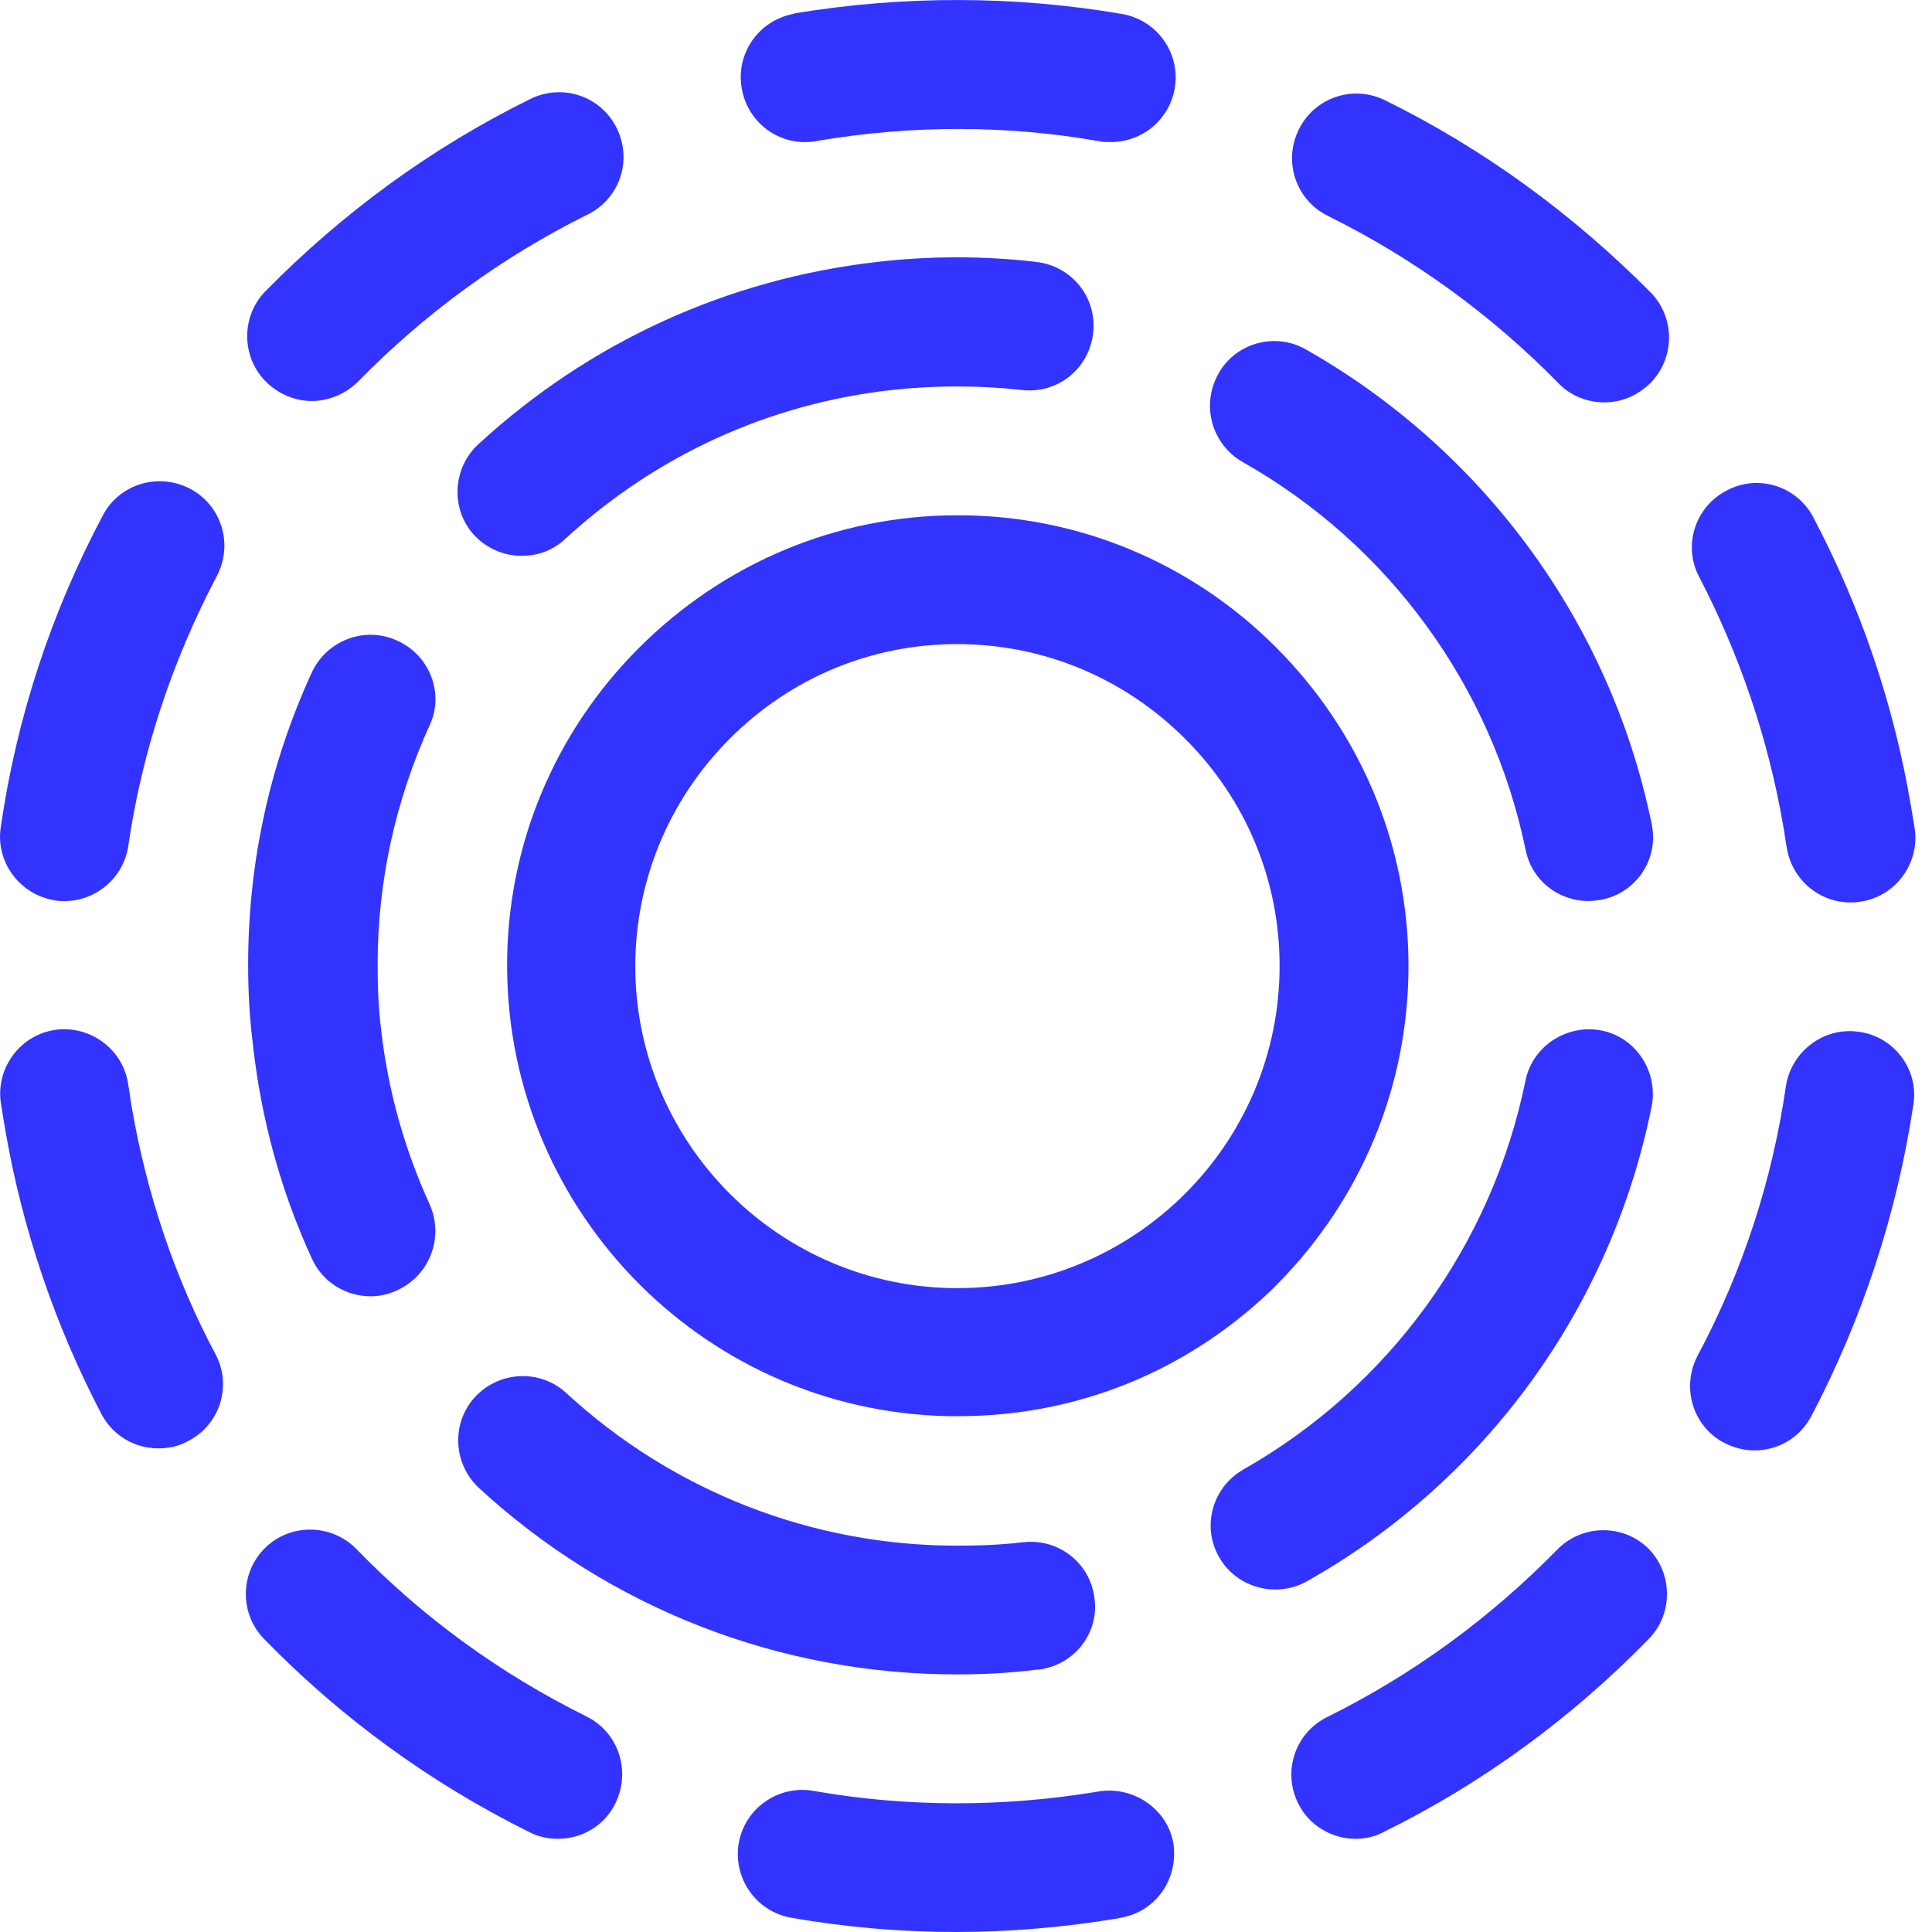
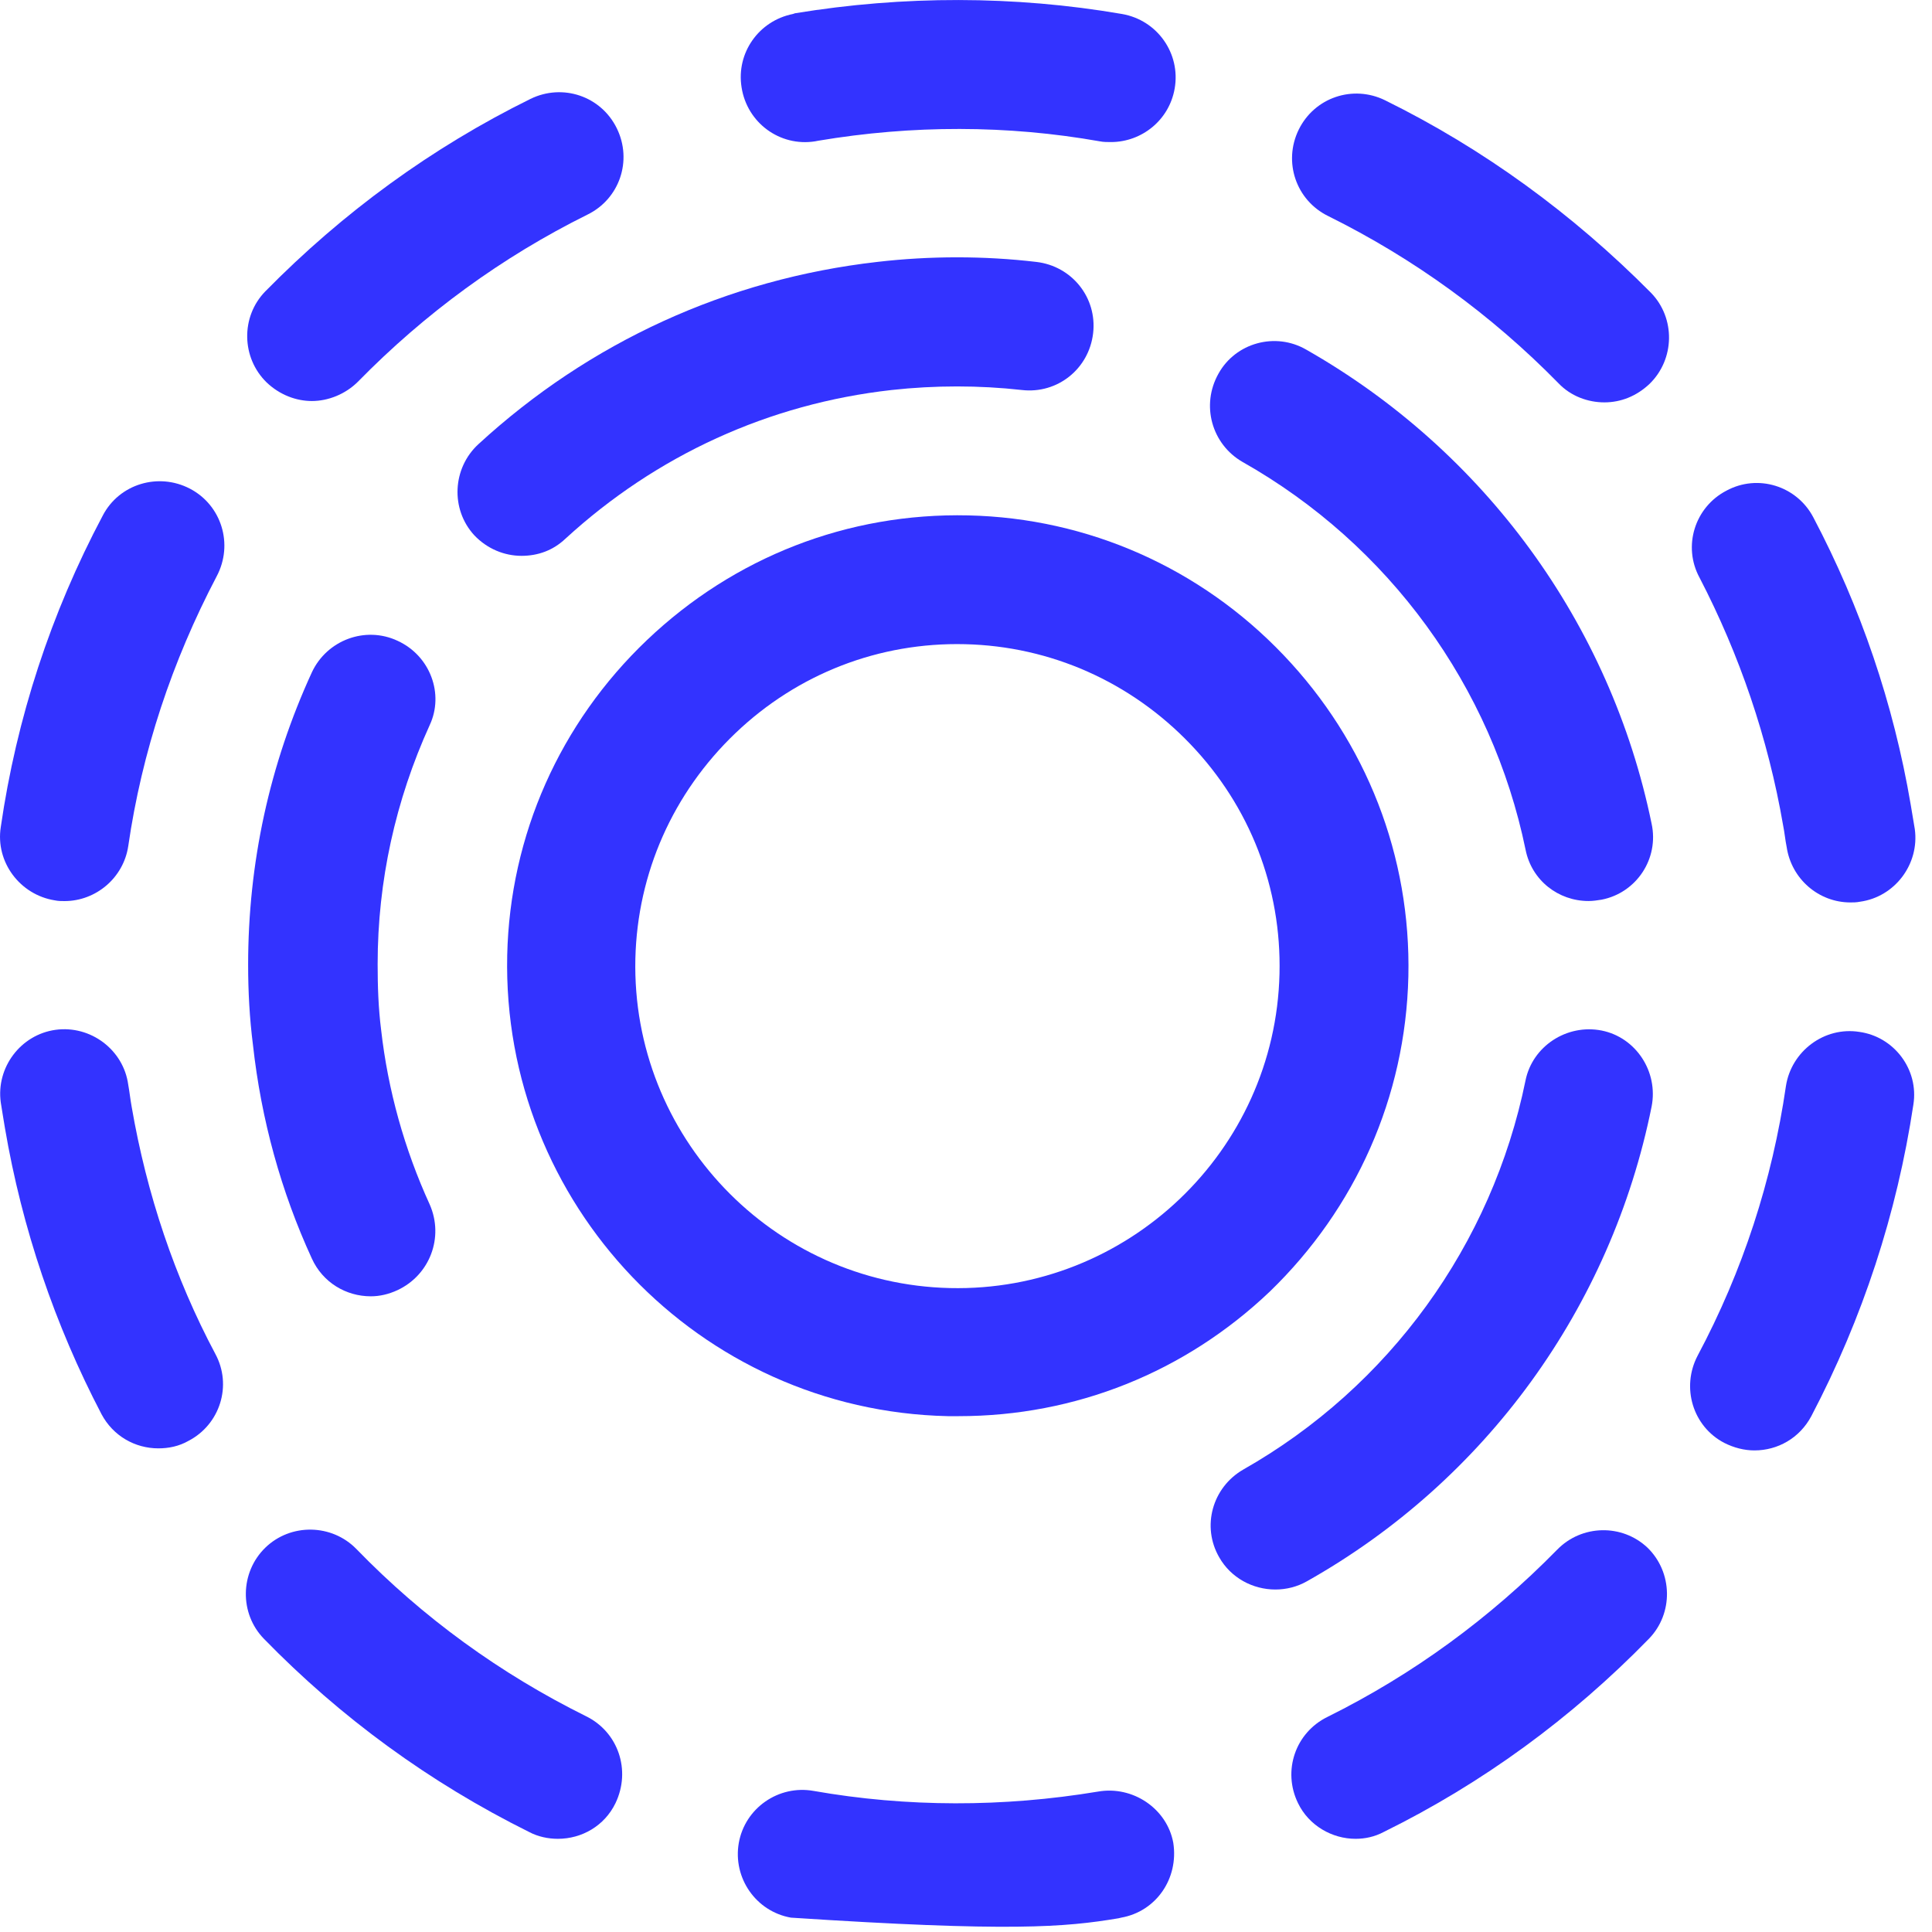
<svg xmlns="http://www.w3.org/2000/svg" width="30" height="30" viewBox="0 0 30 30" fill="none">
  <path d="M2.044 17.183C2.023 17.066 2.012 16.959 1.991 16.842C1.917 16.3 1.406 15.917 0.863 15.991C0.32 16.066 -0.063 16.576 0.012 17.119C0.033 17.246 0.054 17.385 0.076 17.512C0.342 19.076 0.853 20.576 1.576 21.959C1.757 22.299 2.098 22.49 2.459 22.49C2.619 22.49 2.779 22.458 2.928 22.373C3.417 22.118 3.609 21.512 3.343 21.022C2.715 19.842 2.278 18.544 2.044 17.183Z" fill="#3333FF" />
  <path d="M4.843 6.227C5.098 6.227 5.364 6.12 5.556 5.929C6.599 4.865 7.791 3.993 9.121 3.333C9.621 3.089 9.823 2.493 9.578 1.993C9.334 1.493 8.738 1.291 8.237 1.536C6.705 2.291 5.322 3.301 4.119 4.525C3.736 4.918 3.747 5.556 4.141 5.939C4.343 6.131 4.598 6.227 4.843 6.227Z" fill="#3333FF" />
  <path d="M12.654 2.195L12.707 2.185C14.165 1.94 15.644 1.94 17.08 2.195C17.134 2.206 17.197 2.206 17.25 2.206C17.729 2.206 18.155 1.865 18.24 1.376C18.336 0.834 17.974 0.312 17.421 0.217C15.75 -0.07 14.026 -0.07 12.345 0.206L12.313 0.217C11.781 0.323 11.43 0.823 11.515 1.355C11.6 1.908 12.111 2.28 12.654 2.195Z" fill="#3333FF" />
  <path d="M2.949 7.588C2.459 7.333 1.853 7.514 1.597 8.003C0.789 9.524 0.257 11.152 0.012 12.843C-0.073 13.385 0.31 13.896 0.853 13.981C0.906 13.992 0.948 13.992 1.001 13.992C1.491 13.992 1.917 13.63 1.991 13.141C2.204 11.673 2.672 10.269 3.364 8.95C3.63 8.45 3.438 7.843 2.949 7.588Z" fill="#3333FF" />
  <path d="M27.689 12.821C27.711 12.928 27.721 13.045 27.743 13.151C27.817 13.651 28.243 14.013 28.732 14.013C28.775 14.013 28.828 14.013 28.881 14.002C29.424 13.928 29.807 13.417 29.733 12.875C29.711 12.747 29.69 12.619 29.669 12.492C29.403 10.928 28.892 9.428 28.158 8.035C27.902 7.545 27.296 7.354 26.806 7.62C26.317 7.875 26.125 8.482 26.391 8.971C27.009 10.162 27.455 11.46 27.689 12.821Z" fill="#3333FF" />
  <path d="M24.178 24.065C23.135 25.128 21.943 26 20.613 26.66C20.113 26.905 19.911 27.5 20.156 28C20.326 28.351 20.688 28.553 21.049 28.553C21.198 28.553 21.347 28.521 21.486 28.447C23.018 27.692 24.401 26.681 25.604 25.447C25.987 25.054 25.976 24.416 25.583 24.033C25.189 23.66 24.561 23.671 24.178 24.065Z" fill="#3333FF" />
  <path d="M21.507 1.557C21.007 1.312 20.411 1.514 20.166 2.014C19.922 2.514 20.124 3.11 20.624 3.355C21.954 4.014 23.156 4.886 24.199 5.95C24.391 6.152 24.657 6.248 24.912 6.248C25.168 6.248 25.412 6.152 25.614 5.961C26.008 5.578 26.019 4.939 25.636 4.546C24.423 3.323 23.039 2.312 21.507 1.557Z" fill="#3333FF" />
-   <path d="M17.048 27.82C15.58 28.064 14.079 28.064 12.632 27.809C12.09 27.713 11.568 28.075 11.472 28.617C11.377 29.16 11.738 29.681 12.281 29.777C13.122 29.926 13.984 30 14.846 30C15.686 30 16.538 29.926 17.368 29.787L17.41 29.777C17.953 29.681 18.304 29.17 18.219 28.617C18.123 28.085 17.591 27.724 17.048 27.82Z" fill="#3333FF" />
+   <path d="M17.048 27.82C15.58 28.064 14.079 28.064 12.632 27.809C12.09 27.713 11.568 28.075 11.472 28.617C11.377 29.16 11.738 29.681 12.281 29.777C15.686 30 16.538 29.926 17.368 29.787L17.41 29.777C17.953 29.681 18.304 29.17 18.219 28.617C18.123 28.085 17.591 27.724 17.048 27.82Z" fill="#3333FF" />
  <path d="M9.099 26.649C7.769 25.99 6.567 25.118 5.535 24.054C5.152 23.66 4.513 23.65 4.119 24.033C3.726 24.416 3.715 25.054 4.098 25.447C5.29 26.671 6.673 27.681 8.216 28.447C8.355 28.521 8.514 28.553 8.663 28.553C9.036 28.553 9.387 28.351 9.557 28C9.802 27.49 9.6 26.894 9.099 26.649Z" fill="#3333FF" />
  <path d="M28.871 16.023C28.328 15.938 27.817 16.321 27.732 16.863C27.519 18.331 27.062 19.735 26.359 21.054C26.104 21.544 26.285 22.15 26.774 22.405C26.923 22.48 27.083 22.522 27.243 22.522C27.604 22.522 27.945 22.331 28.126 21.99C28.924 20.469 29.456 18.842 29.711 17.151C29.797 16.608 29.413 16.098 28.871 16.023Z" fill="#3333FF" />
  <path d="M8.78 8.365C10.195 7.067 11.941 6.269 13.845 6.056C14.516 5.982 15.207 5.982 15.867 6.056C16.421 6.12 16.91 5.727 16.974 5.174C17.038 4.621 16.644 4.131 16.091 4.067C15.282 3.972 14.441 3.972 13.622 4.067C11.291 4.333 9.153 5.312 7.429 6.897C7.024 7.269 6.992 7.907 7.365 8.312C7.567 8.524 7.833 8.631 8.099 8.631C8.355 8.631 8.589 8.546 8.78 8.365Z" fill="#3333FF" />
-   <path d="M14.856 26C15.271 26 15.686 25.979 16.101 25.926H16.123C16.676 25.862 17.07 25.362 16.995 24.82C16.931 24.267 16.431 23.884 15.889 23.948H15.878C15.537 23.99 15.197 24.001 14.856 24.001C12.611 24.001 10.451 23.16 8.791 21.629C8.386 21.256 7.748 21.288 7.376 21.693C7.003 22.097 7.035 22.735 7.439 23.107C9.472 24.979 12.111 26 14.856 26Z" fill="#3333FF" />
  <path d="M19.294 7.173C21.571 8.46 23.167 10.662 23.689 13.194C23.784 13.672 24.199 13.991 24.667 13.991C24.731 13.991 24.806 13.981 24.87 13.97C25.412 13.864 25.764 13.332 25.646 12.79C25.008 9.683 23.05 7.003 20.283 5.429C19.804 5.152 19.187 5.322 18.921 5.801C18.645 6.29 18.815 6.897 19.294 7.173Z" fill="#3333FF" />
  <path d="M6.173 9.95C5.673 9.716 5.077 9.939 4.843 10.439C4.183 11.875 3.853 13.406 3.853 14.981C3.853 15.396 3.875 15.81 3.928 16.225C4.056 17.385 4.364 18.502 4.843 19.544C5.013 19.916 5.375 20.129 5.758 20.129C5.896 20.129 6.035 20.097 6.173 20.033C6.673 19.799 6.897 19.214 6.673 18.704C6.279 17.842 6.024 16.927 5.918 15.991C5.875 15.651 5.864 15.31 5.864 14.97C5.864 13.683 6.141 12.428 6.673 11.258C6.897 10.779 6.684 10.184 6.173 9.95Z" fill="#3333FF" />
  <path d="M25.646 17.183C25.753 16.64 25.402 16.108 24.87 16.002C24.327 15.896 23.795 16.247 23.688 16.778C23.167 19.331 21.571 21.533 19.304 22.82C18.825 23.097 18.655 23.703 18.932 24.182C19.113 24.501 19.453 24.682 19.804 24.682C19.975 24.682 20.145 24.639 20.294 24.554C23.071 22.99 25.019 20.299 25.646 17.183Z" fill="#3333FF" />
  <path fill-rule="evenodd" clip-rule="evenodd" d="M19.932 10.173C21.22 11.524 21.911 13.3 21.869 15.162C21.826 17.034 21.049 18.767 19.719 20.054C18.4 21.31 16.697 21.99 14.888 21.99H14.718C10.855 21.905 7.791 18.693 7.876 14.832C7.918 12.97 8.695 11.226 10.046 9.939C11.398 8.652 13.164 7.96 15.037 8.003C16.899 8.045 18.645 8.822 19.932 10.173ZM9.866 14.885C9.802 17.64 11.994 19.937 14.75 20.001C17.506 20.065 19.804 17.874 19.868 15.119C19.9 13.789 19.411 12.524 18.485 11.556C17.559 10.588 16.314 10.034 14.984 10.003C13.654 9.971 12.387 10.46 11.419 11.385C10.451 12.311 9.898 13.555 9.866 14.885Z" fill="#3333FF" />
</svg>